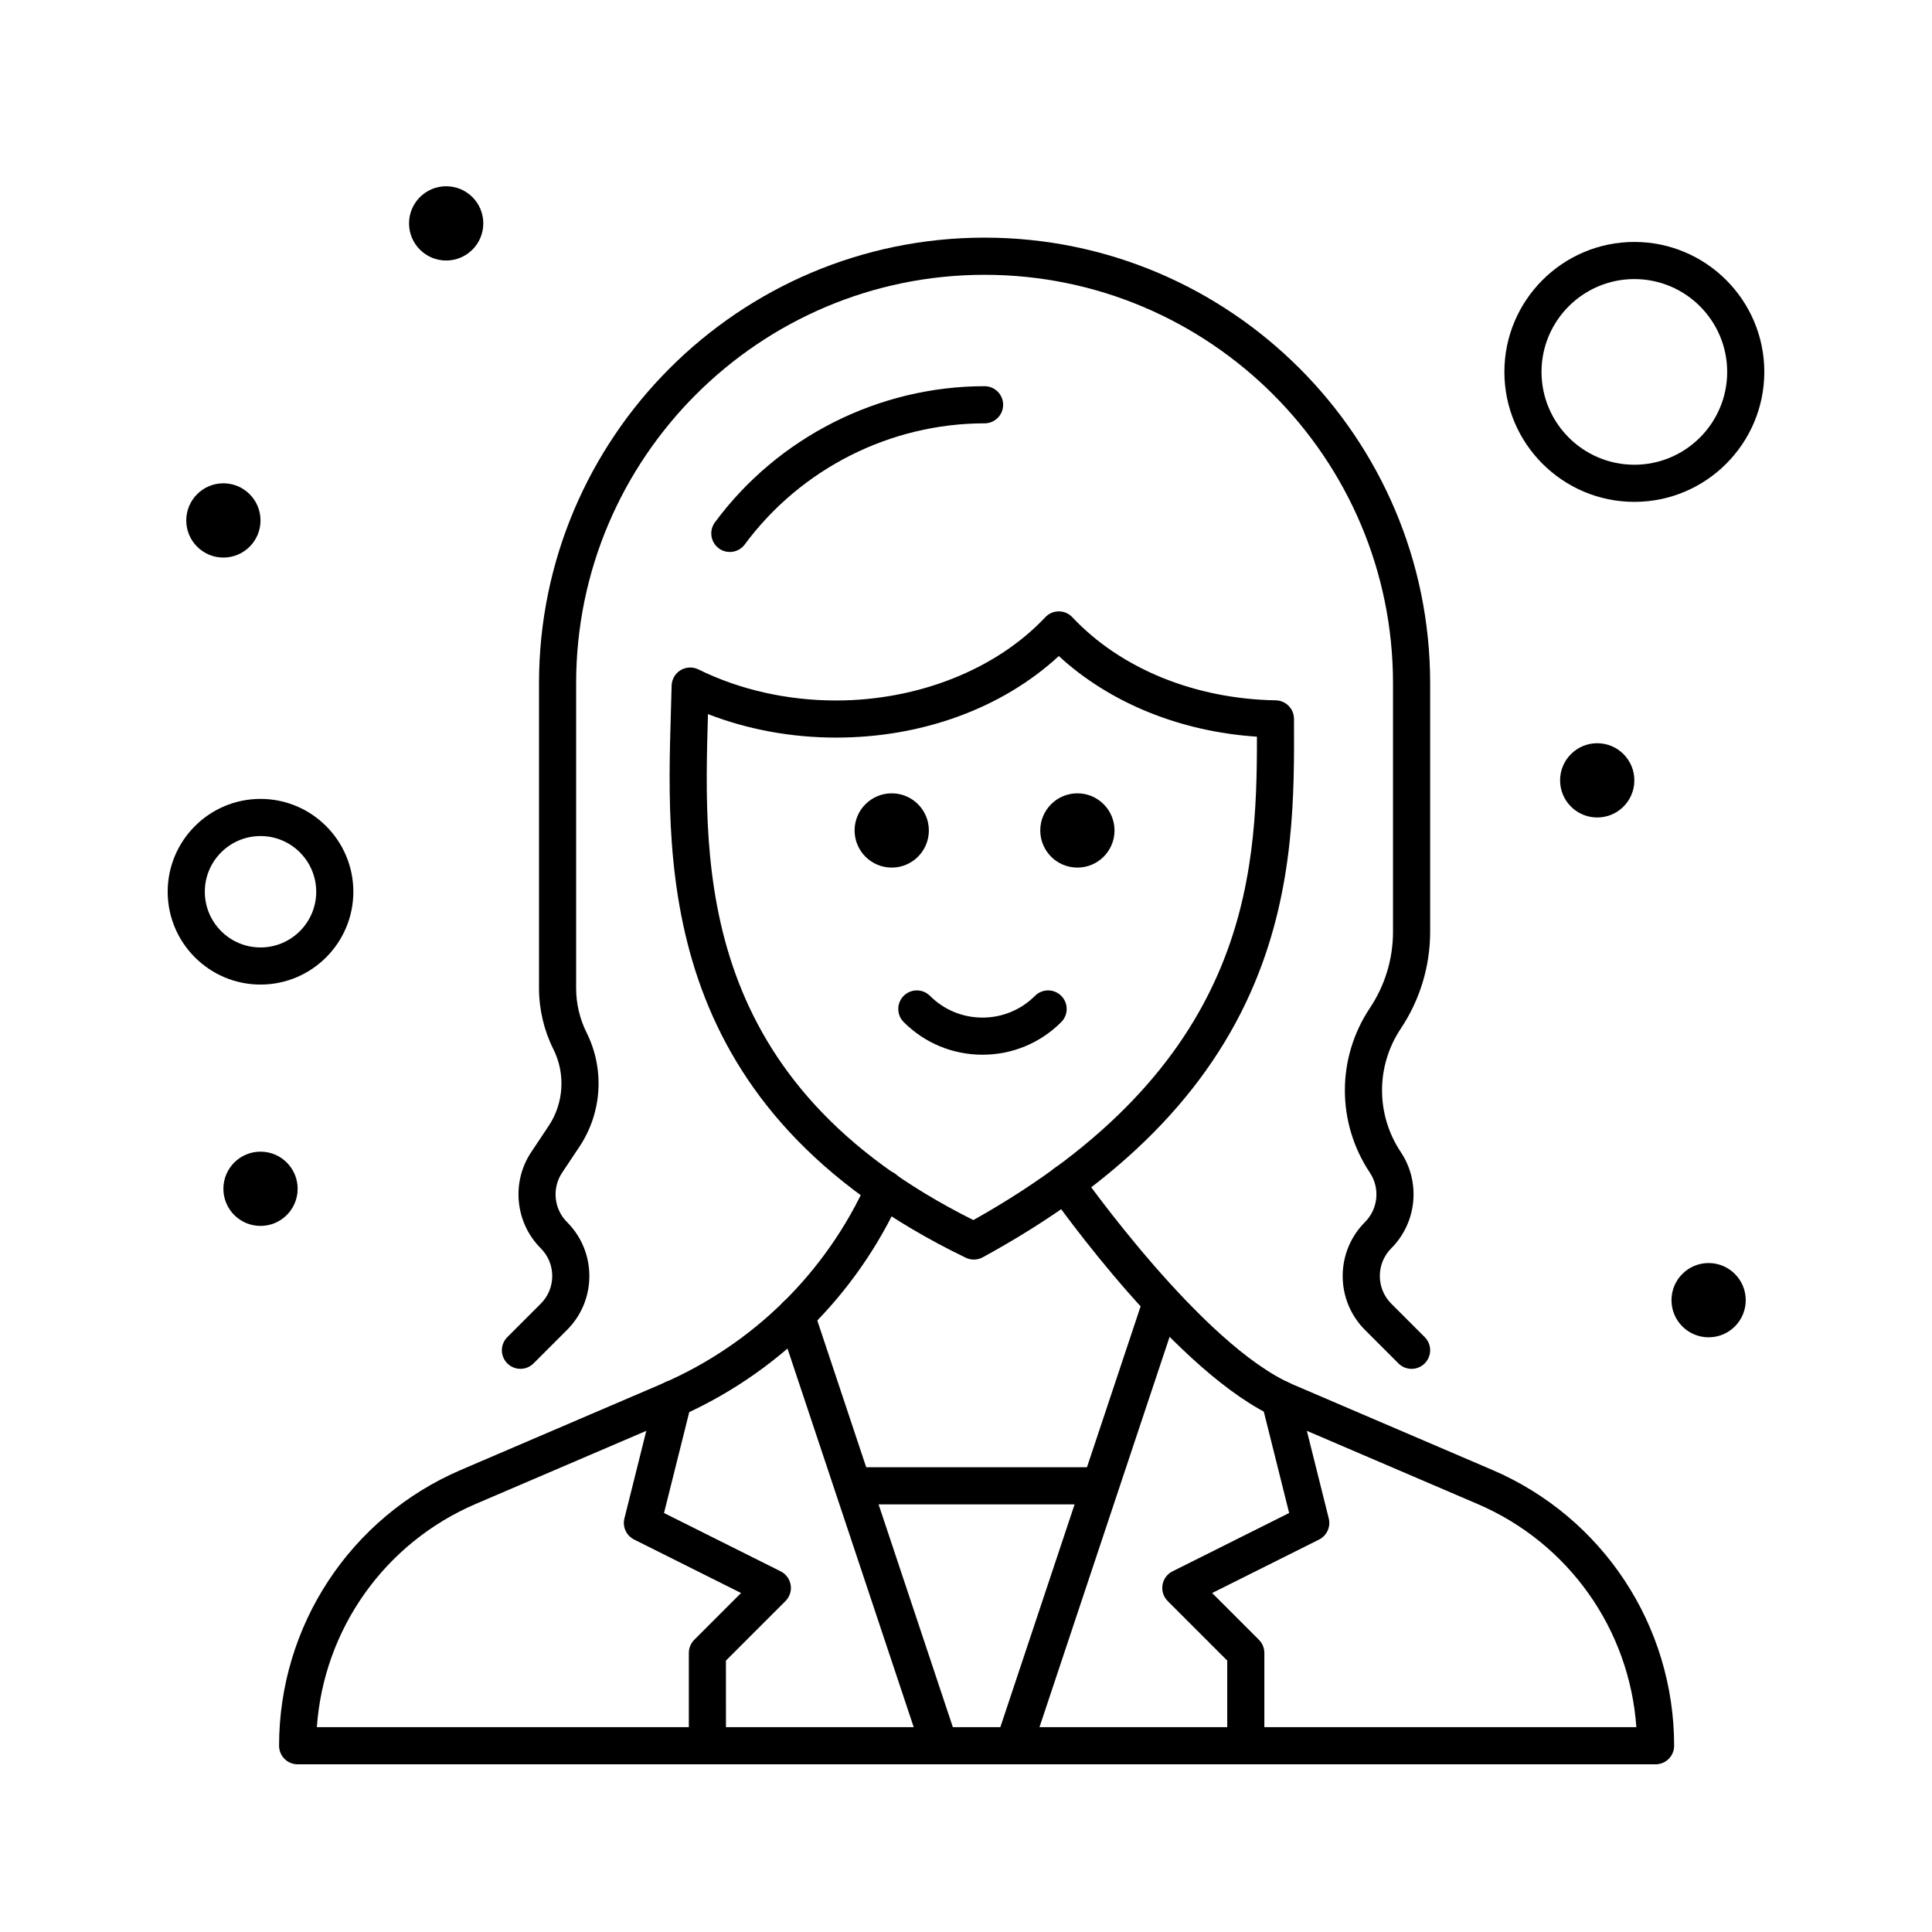
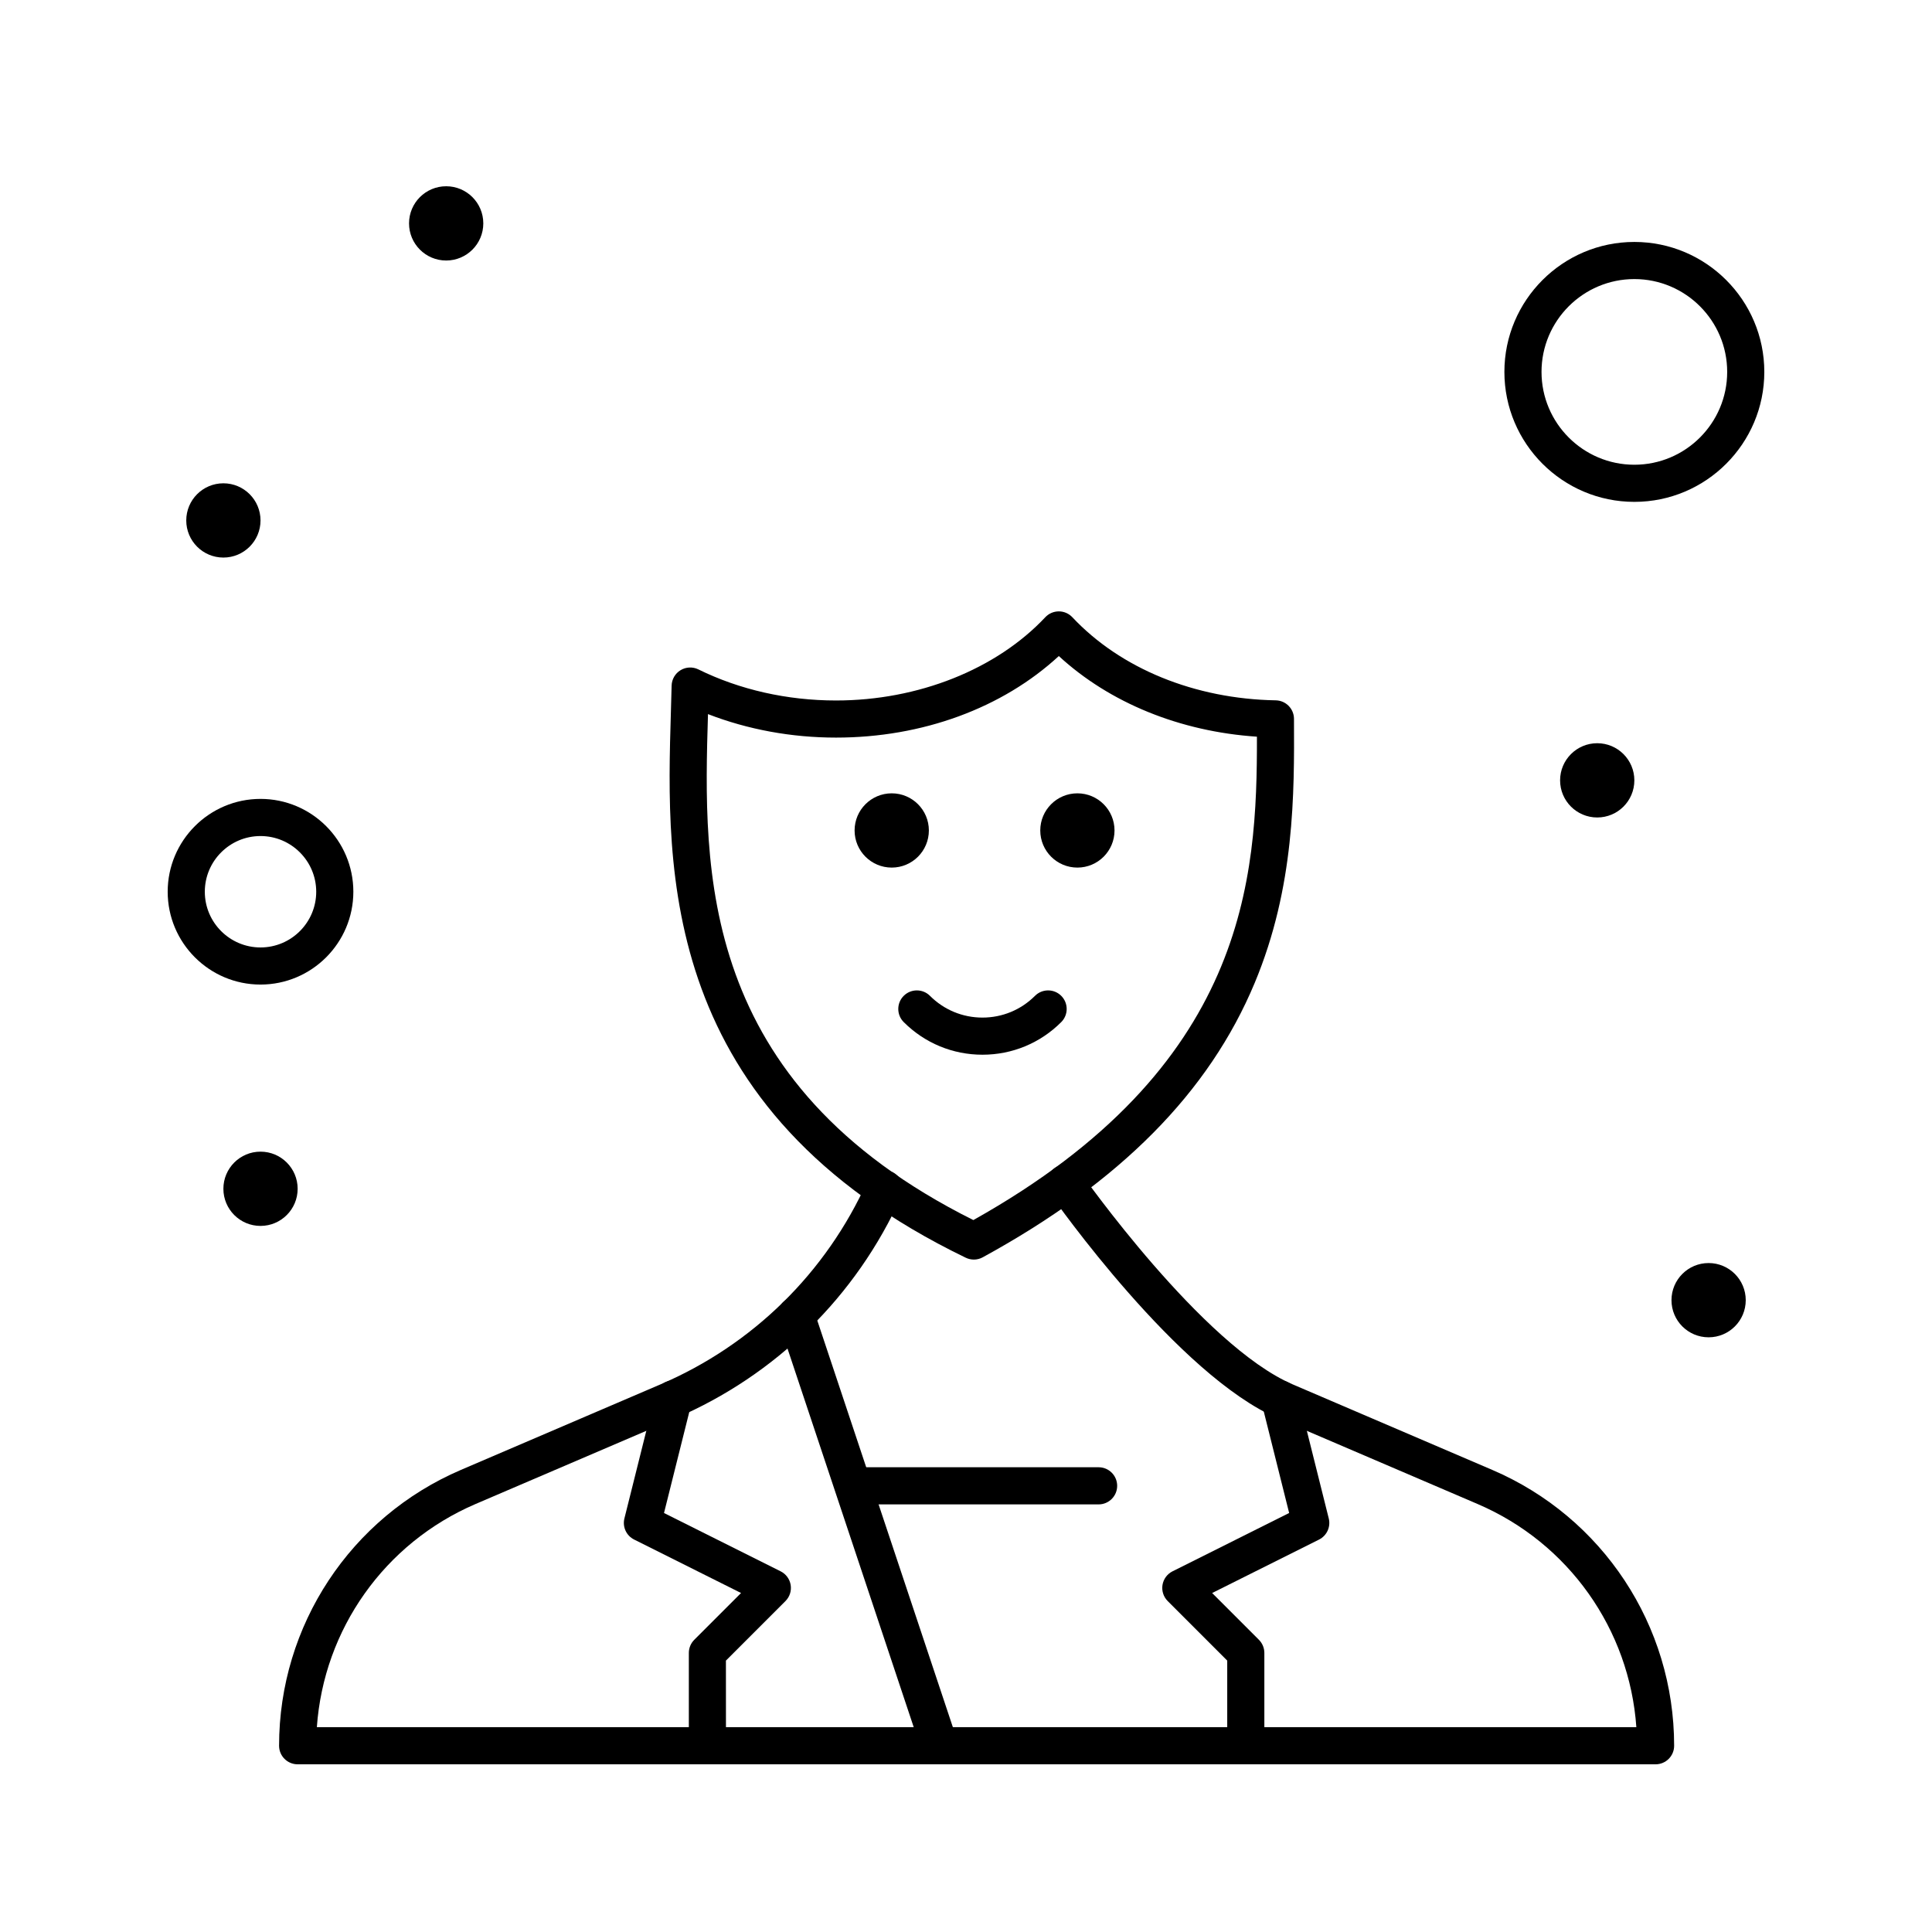
<svg xmlns="http://www.w3.org/2000/svg" fill="#000000" width="800px" height="800px" version="1.1" viewBox="144 144 512 512">
  <g>
    <path d="m404.37 423.51c-7.887 0-15.297-3.07-20.875-8.645-1.922-1.922-1.922-5.035 0-6.957 1.922-1.922 5.039-1.922 6.957 0 3.715 3.715 8.66 5.762 13.914 5.762 5.258 0 10.199-2.047 13.918-5.762 1.918-1.922 5.039-1.922 6.957 0 1.922 1.922 1.922 5.035 0 6.957-5.57 5.57-12.984 8.645-20.871 8.645z" />
    <path d="m402.08 477.8c-0.73 0-1.465-0.164-2.141-0.488-81.285-39.297-79.395-102.65-78.148-144.57 0.07-2.406 0.141-4.754 0.195-7.039 0.039-1.68 0.934-3.223 2.367-4.094 1.438-0.871 3.219-0.949 4.727-0.207 10.934 5.387 23.547 8.234 36.477 8.234 21.75 0 42.48-8.246 55.453-22.062 0.93-0.988 2.227-1.551 3.586-1.551s2.656 0.562 3.586 1.551c12.793 13.621 32.438 21.648 53.902 22.023 2.676 0.047 4.82 2.223 4.836 4.894 0.094 19.84 0.211 44.531-10.398 69.961-12.121 29.062-35.699 52.855-72.078 72.742-0.734 0.406-1.551 0.609-2.363 0.609zm-70.457-144.55c-1.23 41.297-2.777 97.586 70.324 134.08 72.504-40.602 75.211-90.352 75.152-128.1-20.355-1.352-39.035-8.961-52.5-21.371-14.941 13.793-36.16 21.613-59.043 21.613-11.797 0-23.391-2.137-33.934-6.227z" />
    <path d="m439.36 364.08c0 5.434-4.406 9.84-9.84 9.84-5.434 0-9.84-4.406-9.84-9.84 0-5.434 4.406-9.84 9.84-9.84 5.434 0 9.84 4.406 9.84 9.84" />
    <path d="m390.16 364.08c0 5.434-4.406 9.84-9.84 9.84-5.438 0-9.844-4.406-9.844-9.84 0-5.434 4.406-9.84 9.844-9.84 5.434 0 9.84 4.406 9.84 9.84" />
    <path d="m272.08 203.2c0 5.434-4.406 9.84-9.84 9.84-5.434 0-9.84-4.406-9.84-9.84 0-5.438 4.406-9.84 9.84-9.84 5.434 0 9.84 4.402 9.84 9.84" />
    <path d="m222.88 459.04c0 5.434-4.406 9.84-9.84 9.84-5.438 0-9.84-4.406-9.84-9.84 0-5.434 4.402-9.84 9.84-9.84 5.434 0 9.84 4.406 9.84 9.84" />
    <path d="m577.12 350.8c0 5.438-4.402 9.84-9.84 9.84-5.434 0-9.84-4.402-9.84-9.84 0-5.434 4.406-9.84 9.84-9.84 5.438 0 9.84 4.406 9.84 9.84" />
    <path d="m606.64 488.56c0 5.434-4.406 9.84-9.84 9.84-5.438 0-9.84-4.406-9.84-9.84s4.402-9.84 9.84-9.84c5.434 0 9.84 4.406 9.84 9.84" />
    <path d="m213.04 281.92c0 5.434-4.406 9.84-9.84 9.84-5.438 0-9.84-4.406-9.84-9.84 0-5.434 4.402-9.84 9.84-9.84 5.434 0 9.84 4.406 9.84 9.84" />
    <path d="m474.15 611.56c-2.719 0-4.922-2.203-4.922-4.922v-22.562l-15.777-15.781c-1.117-1.117-1.633-2.707-1.379-4.266 0.254-1.562 1.242-2.906 2.656-3.613l30.91-15.457-7.266-29.051c-0.66-2.637 0.945-5.309 3.578-5.965 2.637-0.66 5.309 0.945 5.965 3.578l8.219 32.883c0.559 2.238-0.512 4.562-2.57 5.594l-28.336 14.168 12.395 12.395c0.922 0.922 1.441 2.172 1.441 3.477v24.602c0.008 2.719-2.195 4.922-4.914 4.922z" />
-     <path d="m412.65 611.56c-0.516 0-1.043-0.082-1.559-0.254-2.578-0.859-3.969-3.644-3.113-6.223l39.172-117.51c0.859-2.578 3.648-3.969 6.223-3.113 2.578 0.859 3.969 3.644 3.113 6.223l-39.172 117.51c-0.688 2.066-2.606 3.367-4.664 3.367z" />
    <path d="m392.97 611.56c-2.059 0-3.981-1.305-4.668-3.367l-38.012-114.03c-0.859-2.578 0.535-5.363 3.113-6.223s5.363 0.535 6.223 3.113l38.012 114.03c0.859 2.578-0.535 5.363-3.113 6.223-0.512 0.172-1.039 0.254-1.555 0.254z" />
    <path d="m331.47 611.56c-2.719 0-4.922-2.203-4.922-4.922v-24.602c0-1.305 0.52-2.555 1.441-3.477l12.395-12.395-28.336-14.168c-2.062-1.031-3.133-3.356-2.574-5.594l8.219-32.883c0.66-2.637 3.332-4.234 5.965-3.578 2.637 0.66 4.238 3.328 3.578 5.965l-7.266 29.055 30.91 15.457c1.414 0.707 2.402 2.051 2.656 3.613s-0.262 3.148-1.379 4.266l-15.781 15.781 0.012 22.562c0.004 2.715-2.199 4.918-4.918 4.918z" />
-     <path d="m518.08 506.76c-1.258 0-2.519-0.48-3.477-1.441l-8.867-8.867c-7.883-7.883-7.883-20.707 0-28.586 3.484-3.484 4.031-8.988 1.297-13.09-8.836-13.254-8.836-30.383 0-43.637 4.012-6.012 6.129-13.012 6.129-20.242v-65.832c0-59.684-48.555-108.24-108.24-108.24-59.684 0-108.24 48.555-108.24 108.24v80.852c0 4.055 0.957 8.113 2.769 11.738 4.828 9.656 4.106 21.23-1.883 30.215l-4.602 6.902c-2.734 4.102-2.188 9.605 1.297 13.09 3.816 3.816 5.922 8.895 5.922 14.293s-2.102 10.477-5.922 14.293l-8.863 8.863c-1.922 1.922-5.035 1.922-6.957 0s-1.922-5.035 0-6.957l8.867-8.867c1.961-1.961 3.039-4.566 3.039-7.336 0-2.769-1.078-5.375-3.039-7.336-6.789-6.789-7.852-17.516-2.523-25.508l4.602-6.902c4.035-6.051 4.519-13.852 1.266-20.355-2.492-4.984-3.809-10.566-3.809-16.141v-80.852c0-65.109 52.973-118.08 118.08-118.08s118.08 52.973 118.08 118.08v65.832c0 9.18-2.691 18.062-7.781 25.699-6.625 9.938-6.625 22.781 0 32.719 5.328 7.988 4.266 18.715-2.523 25.504-4.043 4.047-4.043 10.625 0 14.672l8.867 8.867c1.922 1.922 1.922 5.035 0 6.957-0.969 0.973-2.231 1.453-3.488 1.453z" />
-     <path d="m337.41 290.28c-1.016 0-2.039-0.312-2.918-0.965-2.184-1.613-2.648-4.695-1.035-6.883 16.691-22.598 43.406-36.086 71.465-36.086 2.719 0 4.922 2.203 4.922 4.922s-2.203 4.922-4.922 4.922c-24.949 0-48.707 11.996-63.551 32.094-0.965 1.305-2.453 1.996-3.961 1.996z" />
    <path d="m582.74 611.56h-359.86c-2.719 0-4.922-2.203-4.922-4.922 0-31.859 18.922-60.555 48.203-73.105l52.867-22.656c24.445-10.477 43.922-29.605 54.836-53.859 1.117-2.481 4.027-3.582 6.504-2.469 2.477 1.113 3.582 4.027 2.469 6.504-11.93 26.508-33.215 47.414-59.934 58.863l-52.867 22.656c-24.141 10.355-40.246 33.23-42.066 59.148h349.68c-1.82-25.922-17.926-48.793-42.066-59.141l-52.867-22.656c-26.5-11.355-59.055-57.578-60.426-59.539-1.559-2.227-1.016-5.293 1.211-6.852s5.293-1.016 6.852 1.211c0.32 0.457 32.316 45.883 56.238 56.137l52.867 22.656c29.281 12.551 48.203 41.246 48.203 73.105 0 2.715-2.199 4.918-4.918 4.918z" />
    <path d="m435.14 542.68h-64.992c-2.719 0-4.922-2.203-4.922-4.922s2.203-4.922 4.922-4.922h64.992c2.719 0 4.922 2.203 4.922 4.922s-2.203 4.922-4.922 4.922z" />
    <path d="m213.04 404.92c-13.566 0-24.602-11.035-24.602-24.602s11.035-24.602 24.602-24.602c13.566 0 24.602 11.035 24.602 24.602-0.004 13.566-11.039 24.602-24.602 24.602zm0-39.359c-8.141 0-14.762 6.621-14.762 14.762 0 8.141 6.621 14.762 14.762 14.762 8.141 0 14.762-6.621 14.762-14.762-0.004-8.141-6.625-14.762-14.762-14.762z" />
    <path d="m577.12 277c-18.992 0-34.441-15.449-34.441-34.441 0-18.992 15.449-34.441 34.441-34.441 18.992 0 34.441 15.449 34.441 34.441 0 18.988-15.449 34.441-34.441 34.441zm0-59.043c-13.566 0-24.602 11.035-24.602 24.602s11.035 24.602 24.602 24.602c13.566 0 24.602-11.035 24.602-24.602s-11.035-24.602-24.602-24.602z" />
  </g>
</svg>